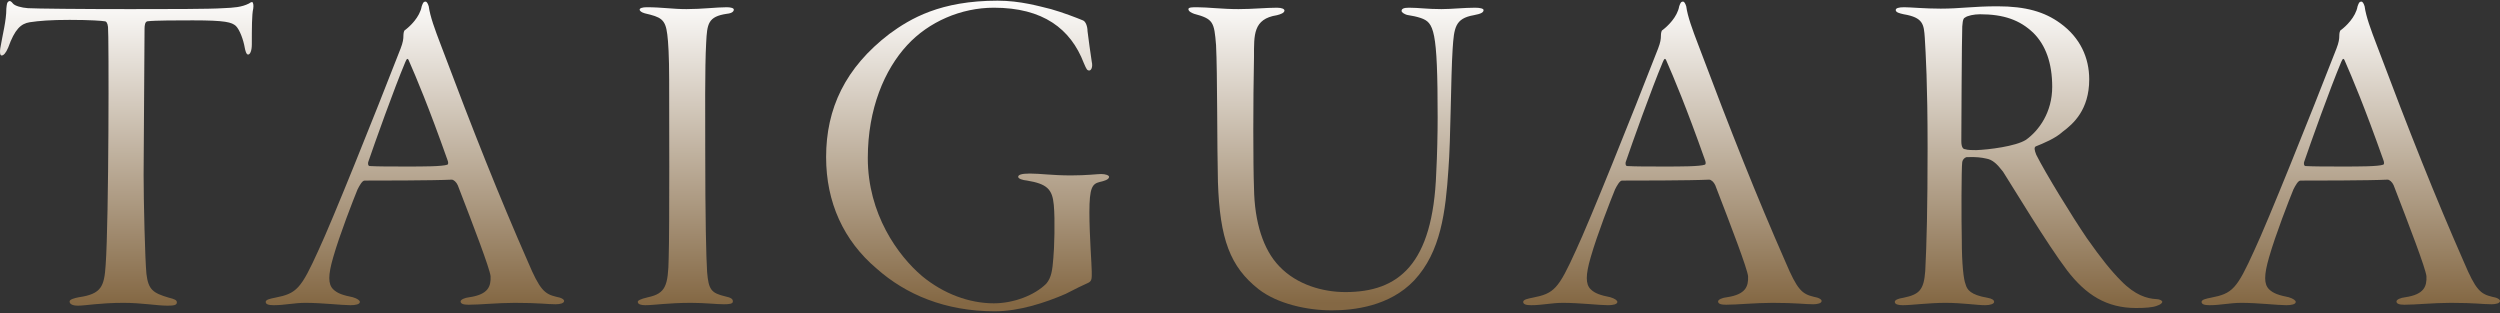
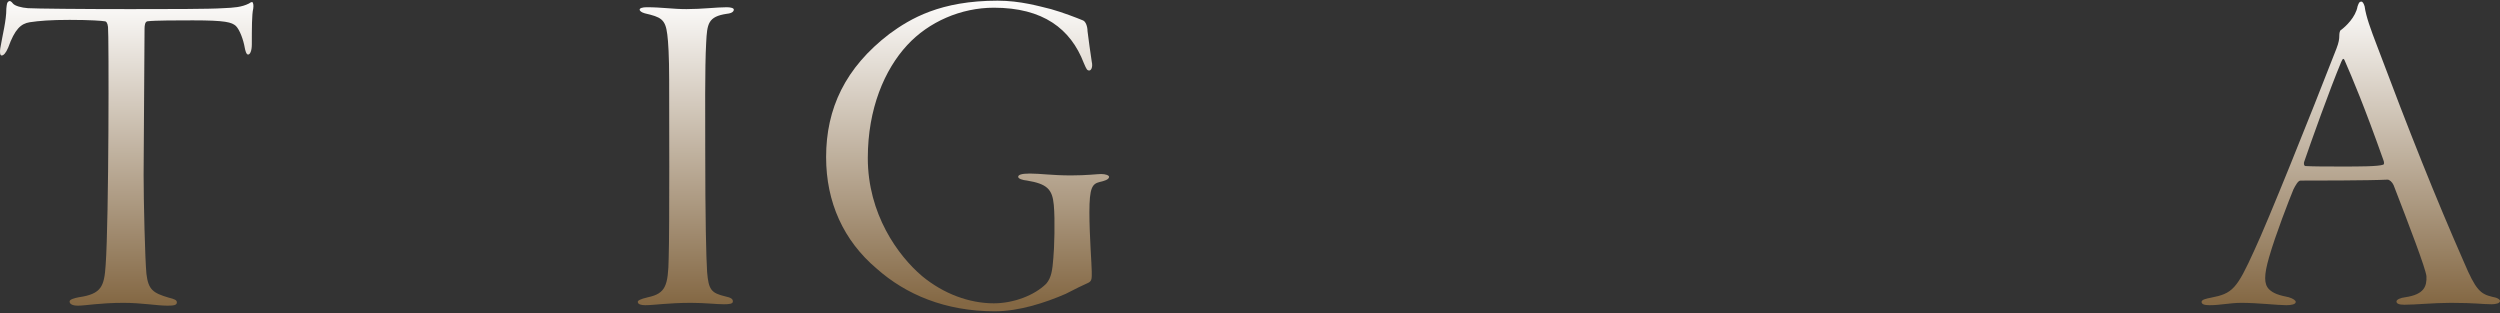
<svg xmlns="http://www.w3.org/2000/svg" width="1174" height="147" viewBox="0 0 1174 147" fill="none">
  <rect x="0" y="0" width="1174" height="147" fill="#333333" stroke="none" />
  <path d="M1108.88 0.759C1109.54 0.759 1109.98 1.639 1110.42 2.959C1111.08 7.799 1113.28 13.739 1116.14 21.219C1131.54 62.139 1143.42 92.059 1157.06 123.079C1162.56 136.059 1164.76 138.039 1170.26 139.359C1172.9 139.799 1174 140.679 1174 141.339C1174 142.439 1172.02 142.879 1170.04 142.879C1165.86 142.879 1162.34 142.219 1150.9 142.219C1142.76 142.219 1134.4 143.099 1129.12 143.099C1126.7 143.099 1125.38 142.659 1125.38 141.559C1125.38 140.679 1127.36 139.799 1129.56 139.579C1138.36 138.259 1139.68 134.519 1139.46 129.679C1139.02 125.939 1131.54 106.359 1124.06 86.999C1123.4 85.459 1122.08 84.359 1121.2 84.359C1112.84 84.799 1085.12 84.799 1080.28 84.799C1079.18 84.799 1077.86 87.219 1076.98 88.979C1075 93.819 1068.62 110.099 1065.54 120.879C1063.12 129.239 1063.12 133.419 1065.54 135.839C1067.52 137.819 1070.38 138.699 1074.78 139.579C1076.98 140.239 1078.08 141.119 1078.08 141.779C1078.08 142.879 1076.1 143.319 1073.68 143.319C1069.5 143.319 1060.48 142.219 1052.56 142.219C1047.06 142.219 1042.88 143.319 1037.6 143.319C1035.18 143.319 1033.86 142.879 1033.86 141.779C1033.86 140.679 1036.06 140.239 1038.26 139.799C1048.38 137.819 1050.36 135.839 1058.72 117.359C1065.1 103.719 1084.46 55.539 1097.22 22.759C1098.32 19.899 1098.54 18.359 1098.54 16.599C1098.54 15.719 1098.76 14.399 1099.2 14.179C1101.62 12.419 1106.24 8.019 1107.12 2.959C1107.56 1.859 1107.78 0.759 1108.88 0.759ZM1119.22 77.319C1119.66 77.099 1119.66 76.219 1119.22 75.119C1110.42 50.259 1104.48 36.179 1101.18 28.699C1100.52 26.939 1100.08 27.599 1099.42 29.139C1094.14 41.679 1085.12 66.979 1082.04 75.999C1081.82 76.439 1081.82 77.979 1082.7 77.979C1086.88 78.199 1092.38 78.199 1100.08 78.199C1107.78 78.199 1116.8 78.199 1119.22 77.319Z" fill="url(#paint0_linear_2002_11781)" />
-   <path d="M937.977 2.959C951.397 2.959 960.197 5.599 967.457 10.879C976.917 17.699 981.097 27.159 981.097 37.279C981.097 51.579 973.617 58.179 968.557 61.919C965.257 64.999 959.317 67.419 956.017 68.739C955.137 69.179 955.357 70.499 956.237 72.699C960.417 81.059 972.957 101.519 979.997 111.859C986.818 121.539 991.437 127.259 996.057 131.879C1002.66 138.699 1008.38 140.239 1012.56 140.459C1014.1 140.459 1015.42 141.119 1015.42 141.779C1015.42 142.219 1014.54 143.099 1013 143.539C1011.02 144.419 1007.06 144.639 1003.1 144.639C989.237 144.639 979.558 138.479 970.758 127.039C961.078 114.279 945.017 87.439 940.617 80.619C937.757 76.879 935.557 74.899 932.697 74.459C930.717 74.019 928.077 73.579 923.457 73.799C922.577 74.019 921.697 74.899 921.477 75.999C921.037 78.639 921.038 104.159 921.258 112.519C921.258 124.179 922.137 131.439 923.017 133.419C923.677 136.059 925.437 138.479 933.137 139.799C935.557 140.239 936.438 140.899 936.438 141.779C936.438 142.659 934.678 143.319 932.258 143.319C928.298 143.319 921.697 142.219 913.557 142.219C905.637 142.219 897.717 143.319 893.537 143.319C891.337 143.319 889.797 142.879 889.797 141.779C889.797 140.899 891.117 140.239 893.977 139.799C901.237 138.259 903.437 136.279 904.097 127.259C904.757 114.719 905.197 97.119 905.197 69.619C905.197 39.039 904.318 25.179 903.878 17.699C903.438 11.539 903.217 8.239 893.977 6.699C891.997 6.259 890.237 5.819 890.237 4.719C890.237 3.839 891.557 3.399 894.197 3.399C897.277 3.399 903.657 4.059 911.357 4.059C920.597 4.059 926.537 2.959 937.977 2.959ZM929.837 6.699C926.977 6.699 923.897 7.359 922.797 8.239C922.357 8.459 921.697 8.679 921.477 12.419C921.257 16.599 921.037 62.579 921.037 66.319C921.037 69.179 921.917 70.059 922.797 70.059C923.897 70.499 926.537 70.499 928.077 70.499C933.797 70.279 946.557 68.739 951.397 65.659C957.557 61.259 963.717 52.679 963.717 40.799C963.717 29.579 960.637 21.219 954.917 15.499C948.537 9.339 940.837 6.699 929.837 6.699Z" fill="url(#paint1_linear_2002_11781)" />
-   <path d="M790.313 0.759C790.973 0.759 791.413 1.639 791.853 2.959C792.513 7.799 794.713 13.739 797.573 21.219C812.973 62.139 824.853 92.059 838.493 123.079C843.993 136.059 846.193 138.039 851.693 139.359C854.333 139.799 855.433 140.679 855.433 141.339C855.433 142.439 853.453 142.879 851.473 142.879C847.293 142.879 843.773 142.219 832.333 142.219C824.193 142.219 815.833 143.099 810.553 143.099C808.133 143.099 806.813 142.659 806.813 141.559C806.813 140.679 808.793 139.799 810.993 139.579C819.793 138.259 821.113 134.519 820.893 129.679C820.453 125.939 812.973 106.359 805.493 86.999C804.833 85.459 803.513 84.359 802.633 84.359C794.273 84.799 766.553 84.799 761.713 84.799C760.613 84.799 759.293 87.219 758.413 88.979C756.433 93.819 750.053 110.099 746.973 120.879C744.553 129.239 744.553 133.419 746.973 135.839C748.953 137.819 751.813 138.699 756.213 139.579C758.413 140.239 759.513 141.119 759.513 141.779C759.513 142.879 757.533 143.319 755.113 143.319C750.933 143.319 741.913 142.219 733.993 142.219C728.493 142.219 724.313 143.319 719.033 143.319C716.613 143.319 715.293 142.879 715.293 141.779C715.293 140.679 717.493 140.239 719.693 139.799C729.813 137.819 731.793 135.839 740.153 117.359C746.533 103.719 765.893 55.539 778.653 22.759C779.753 19.899 779.973 18.359 779.973 16.599C779.973 15.719 780.193 14.399 780.633 14.179C783.053 12.419 787.673 8.019 788.553 2.959C788.993 1.859 789.213 0.759 790.313 0.759ZM800.653 77.319C801.093 77.099 801.093 76.219 800.653 75.119C791.853 50.259 785.913 36.179 782.613 28.699C781.953 26.939 781.513 27.599 780.853 29.139C775.573 41.679 766.553 66.979 763.473 75.999C763.253 76.439 763.253 77.979 764.133 77.979C768.313 78.199 773.813 78.199 781.513 78.199C789.213 78.199 798.233 78.199 800.653 77.319Z" fill="url(#paint2_linear_2002_11781)" />
-   <path d="M558.08 4.279C558.08 3.399 560.06 3.399 562.04 3.399C567.32 3.399 573.7 4.279 581.62 4.279C588.22 4.279 594.6 3.619 599.66 3.619C602.08 3.619 603.18 4.279 603.18 4.939C603.18 6.039 601.42 6.699 599.66 7.139C588.44 8.899 588.88 16.379 588.88 26.719C588.44 47.619 588.44 77.319 588.88 88.319C589.1 104.379 593.28 117.359 600.76 125.059C609.12 133.859 621.44 137.159 631.78 137.159C656.64 137.159 672.92 124.399 674.46 81.059C674.9 72.919 675.12 62.579 675.12 55.319C675.12 13.519 673.36 10.659 667.2 8.459C665.22 7.799 663.02 7.359 661.48 7.139C659.72 6.919 658.18 5.819 658.18 5.159C658.18 4.059 659.28 3.619 661.7 3.619C666.32 3.619 670.06 4.279 676.88 4.279C681.72 4.279 687.44 3.619 692.72 3.619C695.14 3.619 696.68 4.059 696.68 4.719C696.68 5.819 695.58 6.479 692.06 7.139C683.26 8.679 682.82 13.079 682.16 22.979C681.28 36.399 681.28 65.659 680.18 79.519C678.86 99.319 676.66 118.239 664.12 131.659C652.68 143.759 635.96 145.739 625.4 145.739C613.74 145.739 599.88 142.659 591.08 135.839C577.66 125.279 572.82 112.299 571.94 85.459C571.5 68.739 571.72 34.199 571.06 21.219C570.18 10.219 569.74 8.899 560.72 6.479C559.62 6.039 558.08 5.379 558.08 4.279Z" fill="url(#paint3_linear_2002_11781)" />
  <path d="M468.461 0.319C479.241 0.319 488.041 2.959 493.541 4.279C499.041 5.819 505.861 8.459 508.501 9.559C509.821 9.999 510.701 12.419 510.701 14.619C510.921 16.599 512.241 26.279 512.681 28.919C513.341 31.779 512.241 33.099 511.581 33.099C510.481 33.099 510.261 32.659 508.941 29.579C502.781 13.519 489.801 3.619 466.701 3.619C451.301 3.619 436.121 10.219 426.001 21.219C415.441 32.659 407.521 50.919 407.521 74.239C407.521 100.419 421.601 119.999 433.041 129.679C443.161 138.039 455.261 142.439 466.701 142.439C475.941 142.439 485.841 138.699 491.341 133.199C493.761 130.339 494.201 126.819 494.641 121.319C495.081 117.139 495.521 103.059 494.861 96.239C494.201 88.759 491.561 86.339 482.321 84.799C480.121 84.579 478.141 83.919 478.141 83.039C478.141 82.159 479.461 81.499 483.641 81.499C488.481 81.499 494.201 82.379 503.001 82.379C510.261 82.379 515.541 81.719 517.081 81.719C519.281 81.719 520.821 82.379 520.821 83.039C520.821 84.359 518.401 85.019 516.421 85.459C512.901 86.339 511.581 88.099 511.581 99.759C511.581 110.539 512.681 124.399 512.681 127.479C512.681 130.339 512.901 131.879 511.141 132.759C508.721 133.859 504.981 135.619 500.361 138.039C490.681 142.219 478.581 146.179 467.141 146.179C443.821 146.179 425.341 138.259 411.701 126.159C396.081 112.959 387.941 94.919 387.941 73.799C387.941 50.919 396.961 31.779 417.641 15.939C427.541 8.679 441.621 0.319 468.461 0.319Z" fill="url(#paint4_linear_2002_11781)" />
  <path d="M300.378 4.499C300.378 3.839 301.698 3.399 303.678 3.399C310.938 3.399 315.778 4.279 322.378 4.279C329.638 4.279 336.458 3.399 341.298 3.399C343.278 3.399 344.598 3.839 344.598 4.499C344.598 5.379 343.718 6.259 341.298 6.479C332.498 7.799 332.058 11.099 331.618 20.119C330.958 31.119 331.178 56.639 331.178 70.279C331.178 102.619 331.618 121.099 332.058 127.699C332.718 136.059 334.038 137.599 340.418 139.139C343.498 139.799 344.158 140.459 344.158 141.559C344.158 142.659 342.618 142.879 339.978 142.879C336.458 142.879 330.958 142.219 324.578 142.219C313.578 142.219 307.198 143.319 303.018 143.319C301.038 143.319 299.498 142.879 299.498 141.779C299.498 141.119 300.598 140.459 304.338 139.579C312.478 137.819 313.798 134.299 314.018 121.099C314.458 108.339 314.238 47.619 314.238 37.279C314.238 26.499 313.798 19.459 313.358 16.159C312.478 8.899 310.278 8.019 302.798 6.259C301.258 5.819 300.378 5.159 300.378 4.499Z" fill="url(#paint5_linear_2002_11781)" />
-   <path d="M199.793 0.759C200.453 0.759 200.893 1.639 201.333 2.959C201.993 7.799 204.193 13.739 207.053 21.219C222.453 62.139 234.333 92.059 247.973 123.079C253.473 136.059 255.673 138.039 261.173 139.359C263.813 139.799 264.913 140.679 264.913 141.339C264.913 142.439 262.933 142.879 260.953 142.879C256.773 142.879 253.253 142.219 241.813 142.219C233.673 142.219 225.313 143.099 220.033 143.099C217.613 143.099 216.293 142.659 216.293 141.559C216.293 140.679 218.273 139.799 220.473 139.579C229.273 138.259 230.593 134.519 230.373 129.679C229.933 125.939 222.453 106.359 214.973 86.999C214.313 85.459 212.993 84.359 212.113 84.359C203.753 84.799 176.033 84.799 171.193 84.799C170.093 84.799 168.773 87.219 167.893 88.979C165.913 93.819 159.533 110.099 156.453 120.879C154.033 129.239 154.033 133.419 156.453 135.839C158.433 137.819 161.293 138.699 165.693 139.579C167.893 140.239 168.993 141.119 168.993 141.779C168.993 142.879 167.013 143.319 164.593 143.319C160.413 143.319 151.393 142.219 143.473 142.219C137.973 142.219 133.793 143.319 128.513 143.319C126.093 143.319 124.773 142.879 124.773 141.779C124.773 140.679 126.973 140.239 129.173 139.799C139.293 137.819 141.273 135.839 149.633 117.359C156.013 103.719 175.373 55.539 188.133 22.759C189.233 19.899 189.453 18.359 189.453 16.599C189.453 15.719 189.673 14.399 190.113 14.179C192.533 12.419 197.153 8.019 198.033 2.959C198.473 1.859 198.693 0.759 199.793 0.759ZM210.133 77.319C210.573 77.099 210.573 76.219 210.133 75.119C201.333 50.259 195.393 36.179 192.093 28.699C191.433 26.939 190.993 27.599 190.333 29.139C185.053 41.679 176.033 66.979 172.953 75.999C172.733 76.439 172.733 77.979 173.613 77.979C177.793 78.199 183.293 78.199 190.993 78.199C198.693 78.199 207.713 78.199 210.133 77.319Z" fill="url(#paint6_linear_2002_11781)" />
  <path d="M32.679 141.559C32.679 140.679 34.659 140.019 37.079 139.579C47.639 138.039 48.959 134.519 49.619 124.399C51.159 103.059 51.159 15.719 50.719 12.639C50.499 10.659 49.839 9.999 49.179 9.999C47.859 9.779 42.799 9.339 32.679 9.339C23.659 9.339 18.379 9.779 13.979 10.439C9.799 11.099 6.939 13.739 3.859 22.319C2.759 24.959 1.659 26.059 0.779 26.059C-0.101 26.059 -0.101 24.299 0.119 22.759C1.219 16.159 2.979 9.779 2.979 4.059C3.199 2.079 3.199 0.979 4.299 0.539C4.739 0.319 5.399 0.759 6.059 1.639C6.939 2.739 10.019 3.619 13.099 3.839C16.619 4.059 38.399 4.279 61.059 4.279C77.999 4.279 98.679 4.279 104.839 3.839C109.899 3.619 113.419 3.399 116.939 1.639C117.819 0.979 118.479 0.759 118.699 1.199C118.919 1.859 119.139 2.299 118.919 4.059C118.259 6.699 118.259 13.299 118.259 20.779C118.259 24.079 117.379 25.619 116.499 25.619C115.619 25.619 115.179 23.639 114.959 22.539C114.299 18.579 112.539 13.959 110.779 12.199C108.799 10.439 105.939 9.559 90.539 9.559C83.719 9.559 72.719 9.559 69.199 9.999C68.099 10.219 67.879 11.979 67.879 13.519C67.879 21.659 67.439 72.919 67.439 82.159C67.439 94.479 68.099 121.759 68.759 128.579C69.639 136.059 71.839 137.599 79.319 139.799C81.959 140.459 83.059 140.899 83.059 141.999C83.059 143.319 81.519 143.539 78.659 143.539C73.599 143.539 66.779 142.219 57.979 142.219C46.759 142.219 40.159 143.539 36.639 143.539C33.779 143.539 32.679 142.659 32.679 141.559Z" fill="url(#paint7_linear_2002_11781)" />
  <defs>
    <linearGradient id="paint0_linear_2002_11781" x1="587.799" y1="-2.781" x2="587.799" y2="142.219" gradientUnits="userSpaceOnUse">
      <stop stop-color="white" />
      <stop offset="1" stop-color="#846844" />
    </linearGradient>
    <linearGradient id="paint1_linear_2002_11781" x1="587.799" y1="-2.781" x2="587.799" y2="142.219" gradientUnits="userSpaceOnUse">
      <stop stop-color="white" />
      <stop offset="1" stop-color="#846844" />
    </linearGradient>
    <linearGradient id="paint2_linear_2002_11781" x1="587.799" y1="-2.781" x2="587.799" y2="142.219" gradientUnits="userSpaceOnUse">
      <stop stop-color="white" />
      <stop offset="1" stop-color="#846844" />
    </linearGradient>
    <linearGradient id="paint3_linear_2002_11781" x1="587.799" y1="-2.781" x2="587.799" y2="142.219" gradientUnits="userSpaceOnUse">
      <stop stop-color="white" />
      <stop offset="1" stop-color="#846844" />
    </linearGradient>
    <linearGradient id="paint4_linear_2002_11781" x1="587.799" y1="-2.781" x2="587.799" y2="142.219" gradientUnits="userSpaceOnUse">
      <stop stop-color="white" />
      <stop offset="1" stop-color="#846844" />
    </linearGradient>
    <linearGradient id="paint5_linear_2002_11781" x1="587.799" y1="-2.781" x2="587.799" y2="142.219" gradientUnits="userSpaceOnUse">
      <stop stop-color="white" />
      <stop offset="1" stop-color="#846844" />
    </linearGradient>
    <linearGradient id="paint6_linear_2002_11781" x1="587.799" y1="-2.781" x2="587.799" y2="142.219" gradientUnits="userSpaceOnUse">
      <stop stop-color="white" />
      <stop offset="1" stop-color="#846844" />
    </linearGradient>
    <linearGradient id="paint7_linear_2002_11781" x1="587.799" y1="-2.781" x2="587.799" y2="142.219" gradientUnits="userSpaceOnUse">
      <stop stop-color="white" />
      <stop offset="1" stop-color="#846844" />
    </linearGradient>
  </defs>
</svg>